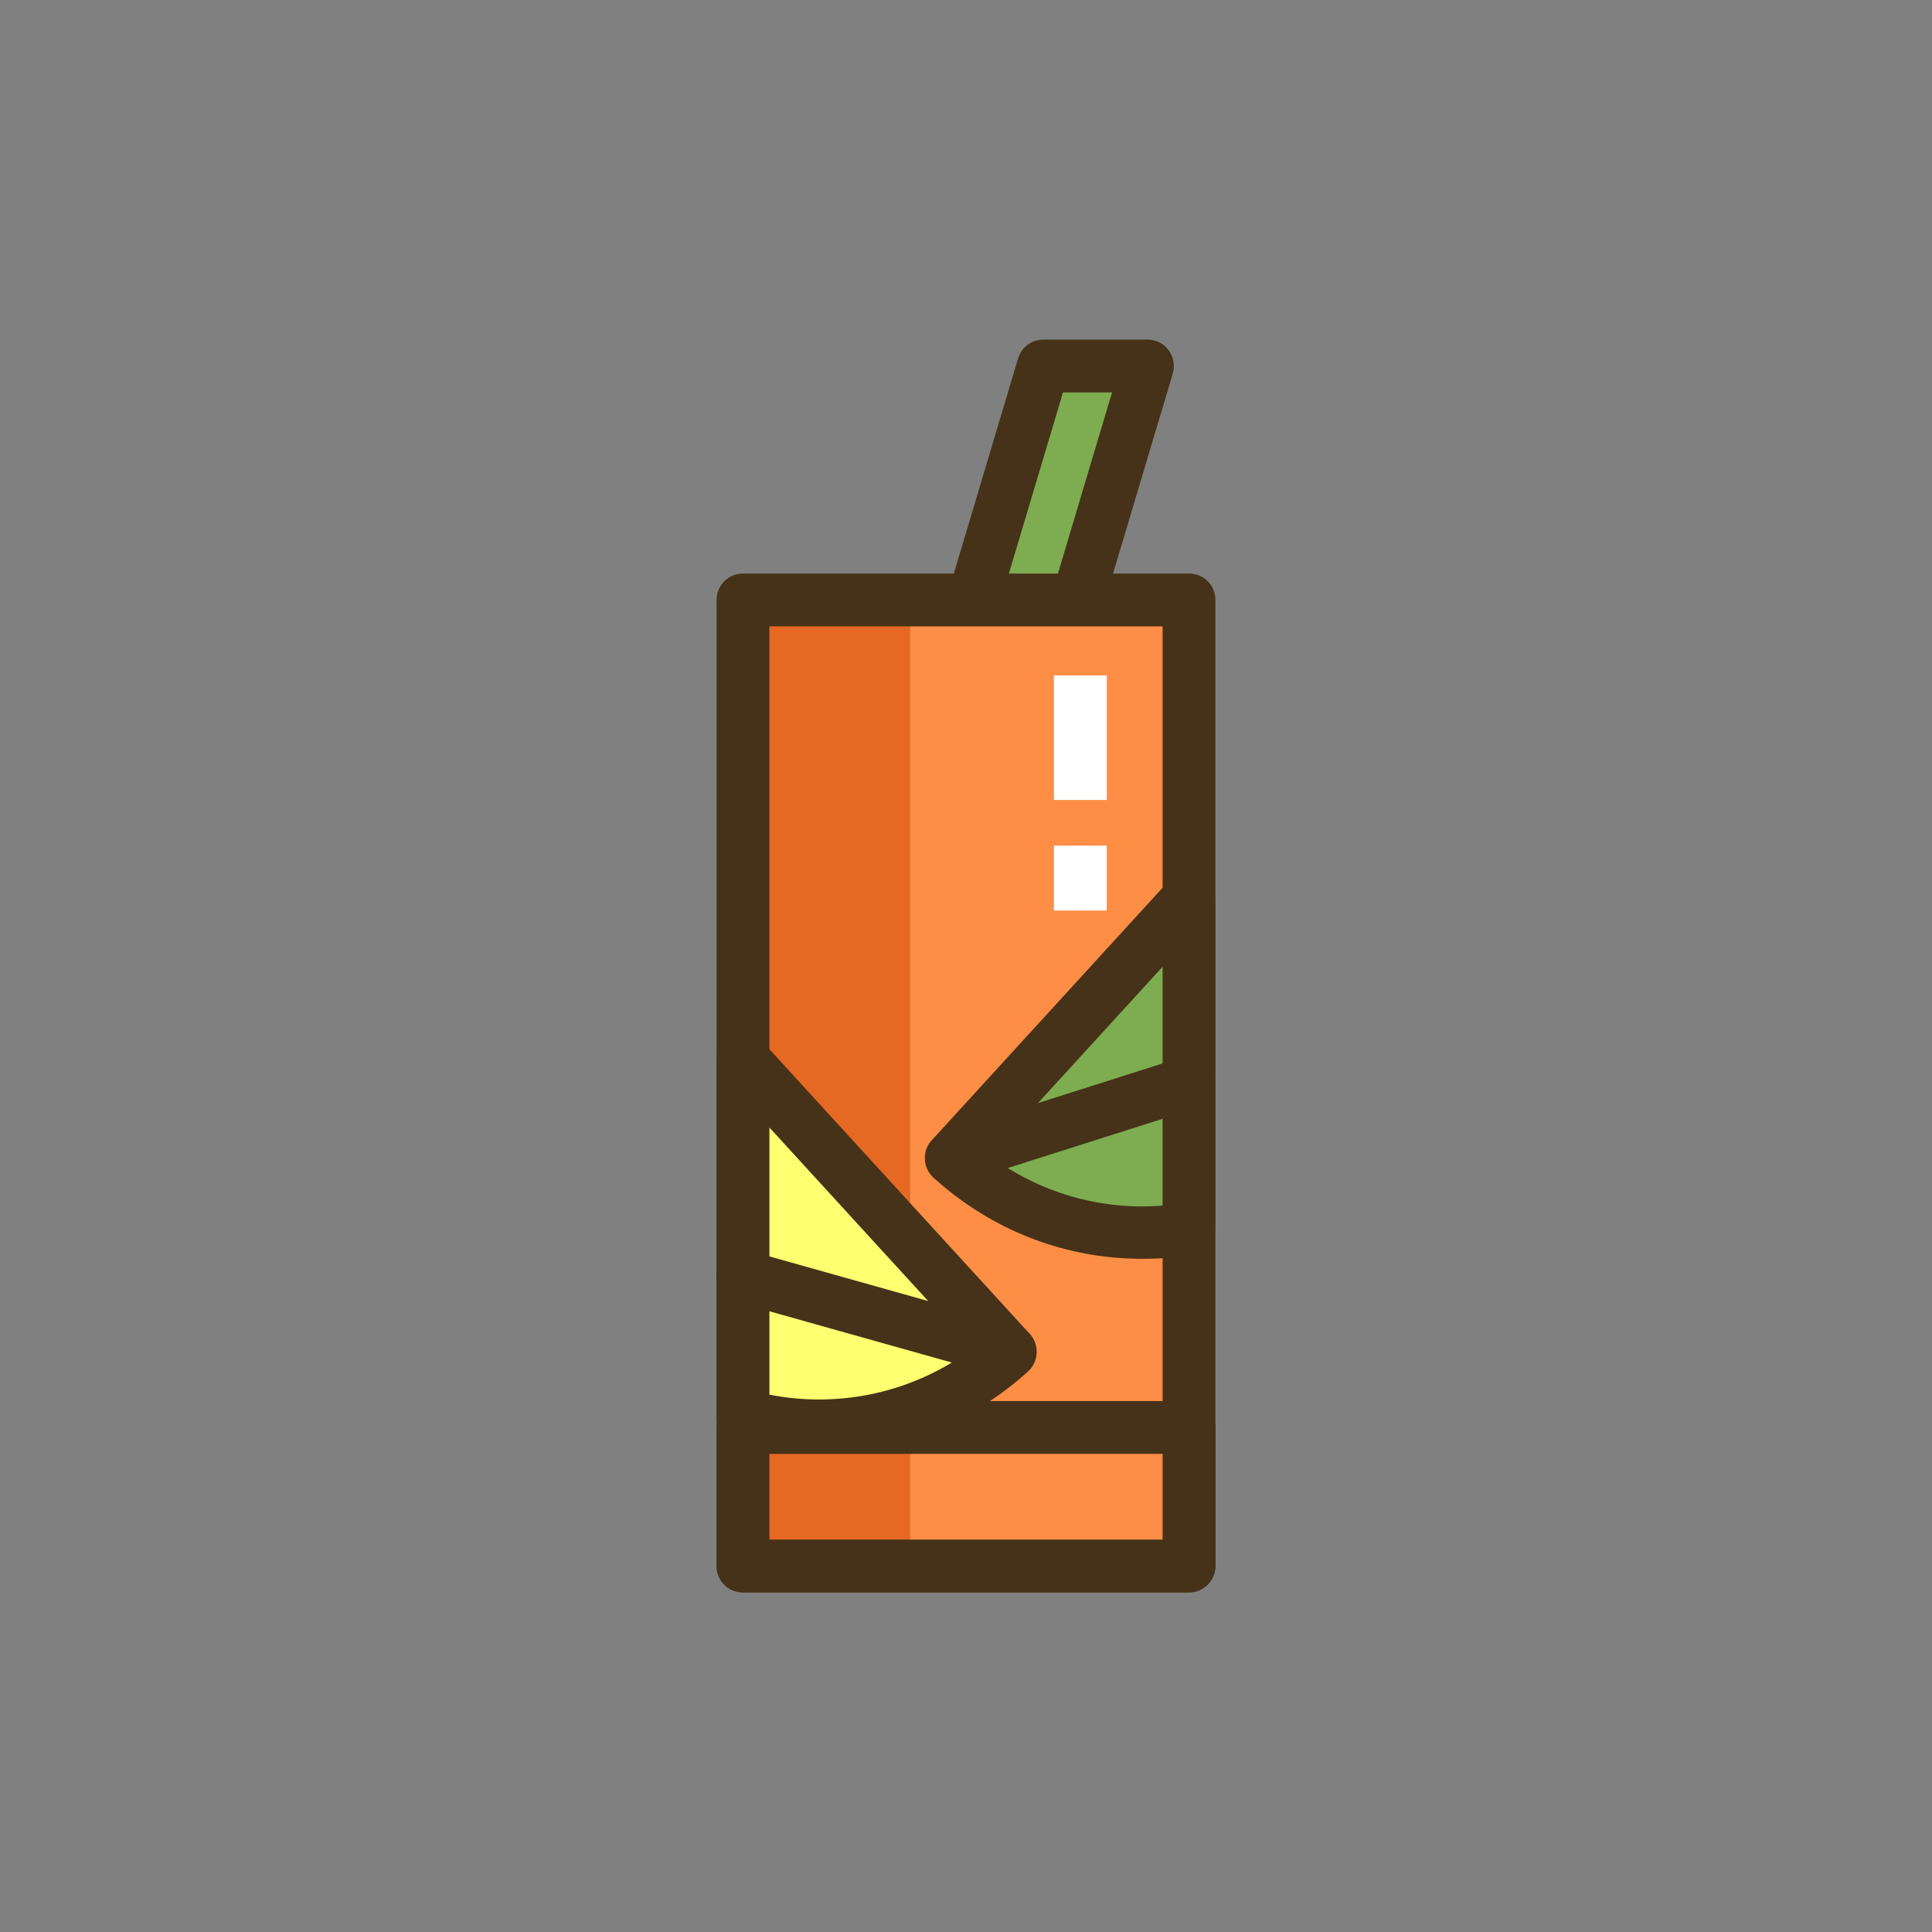
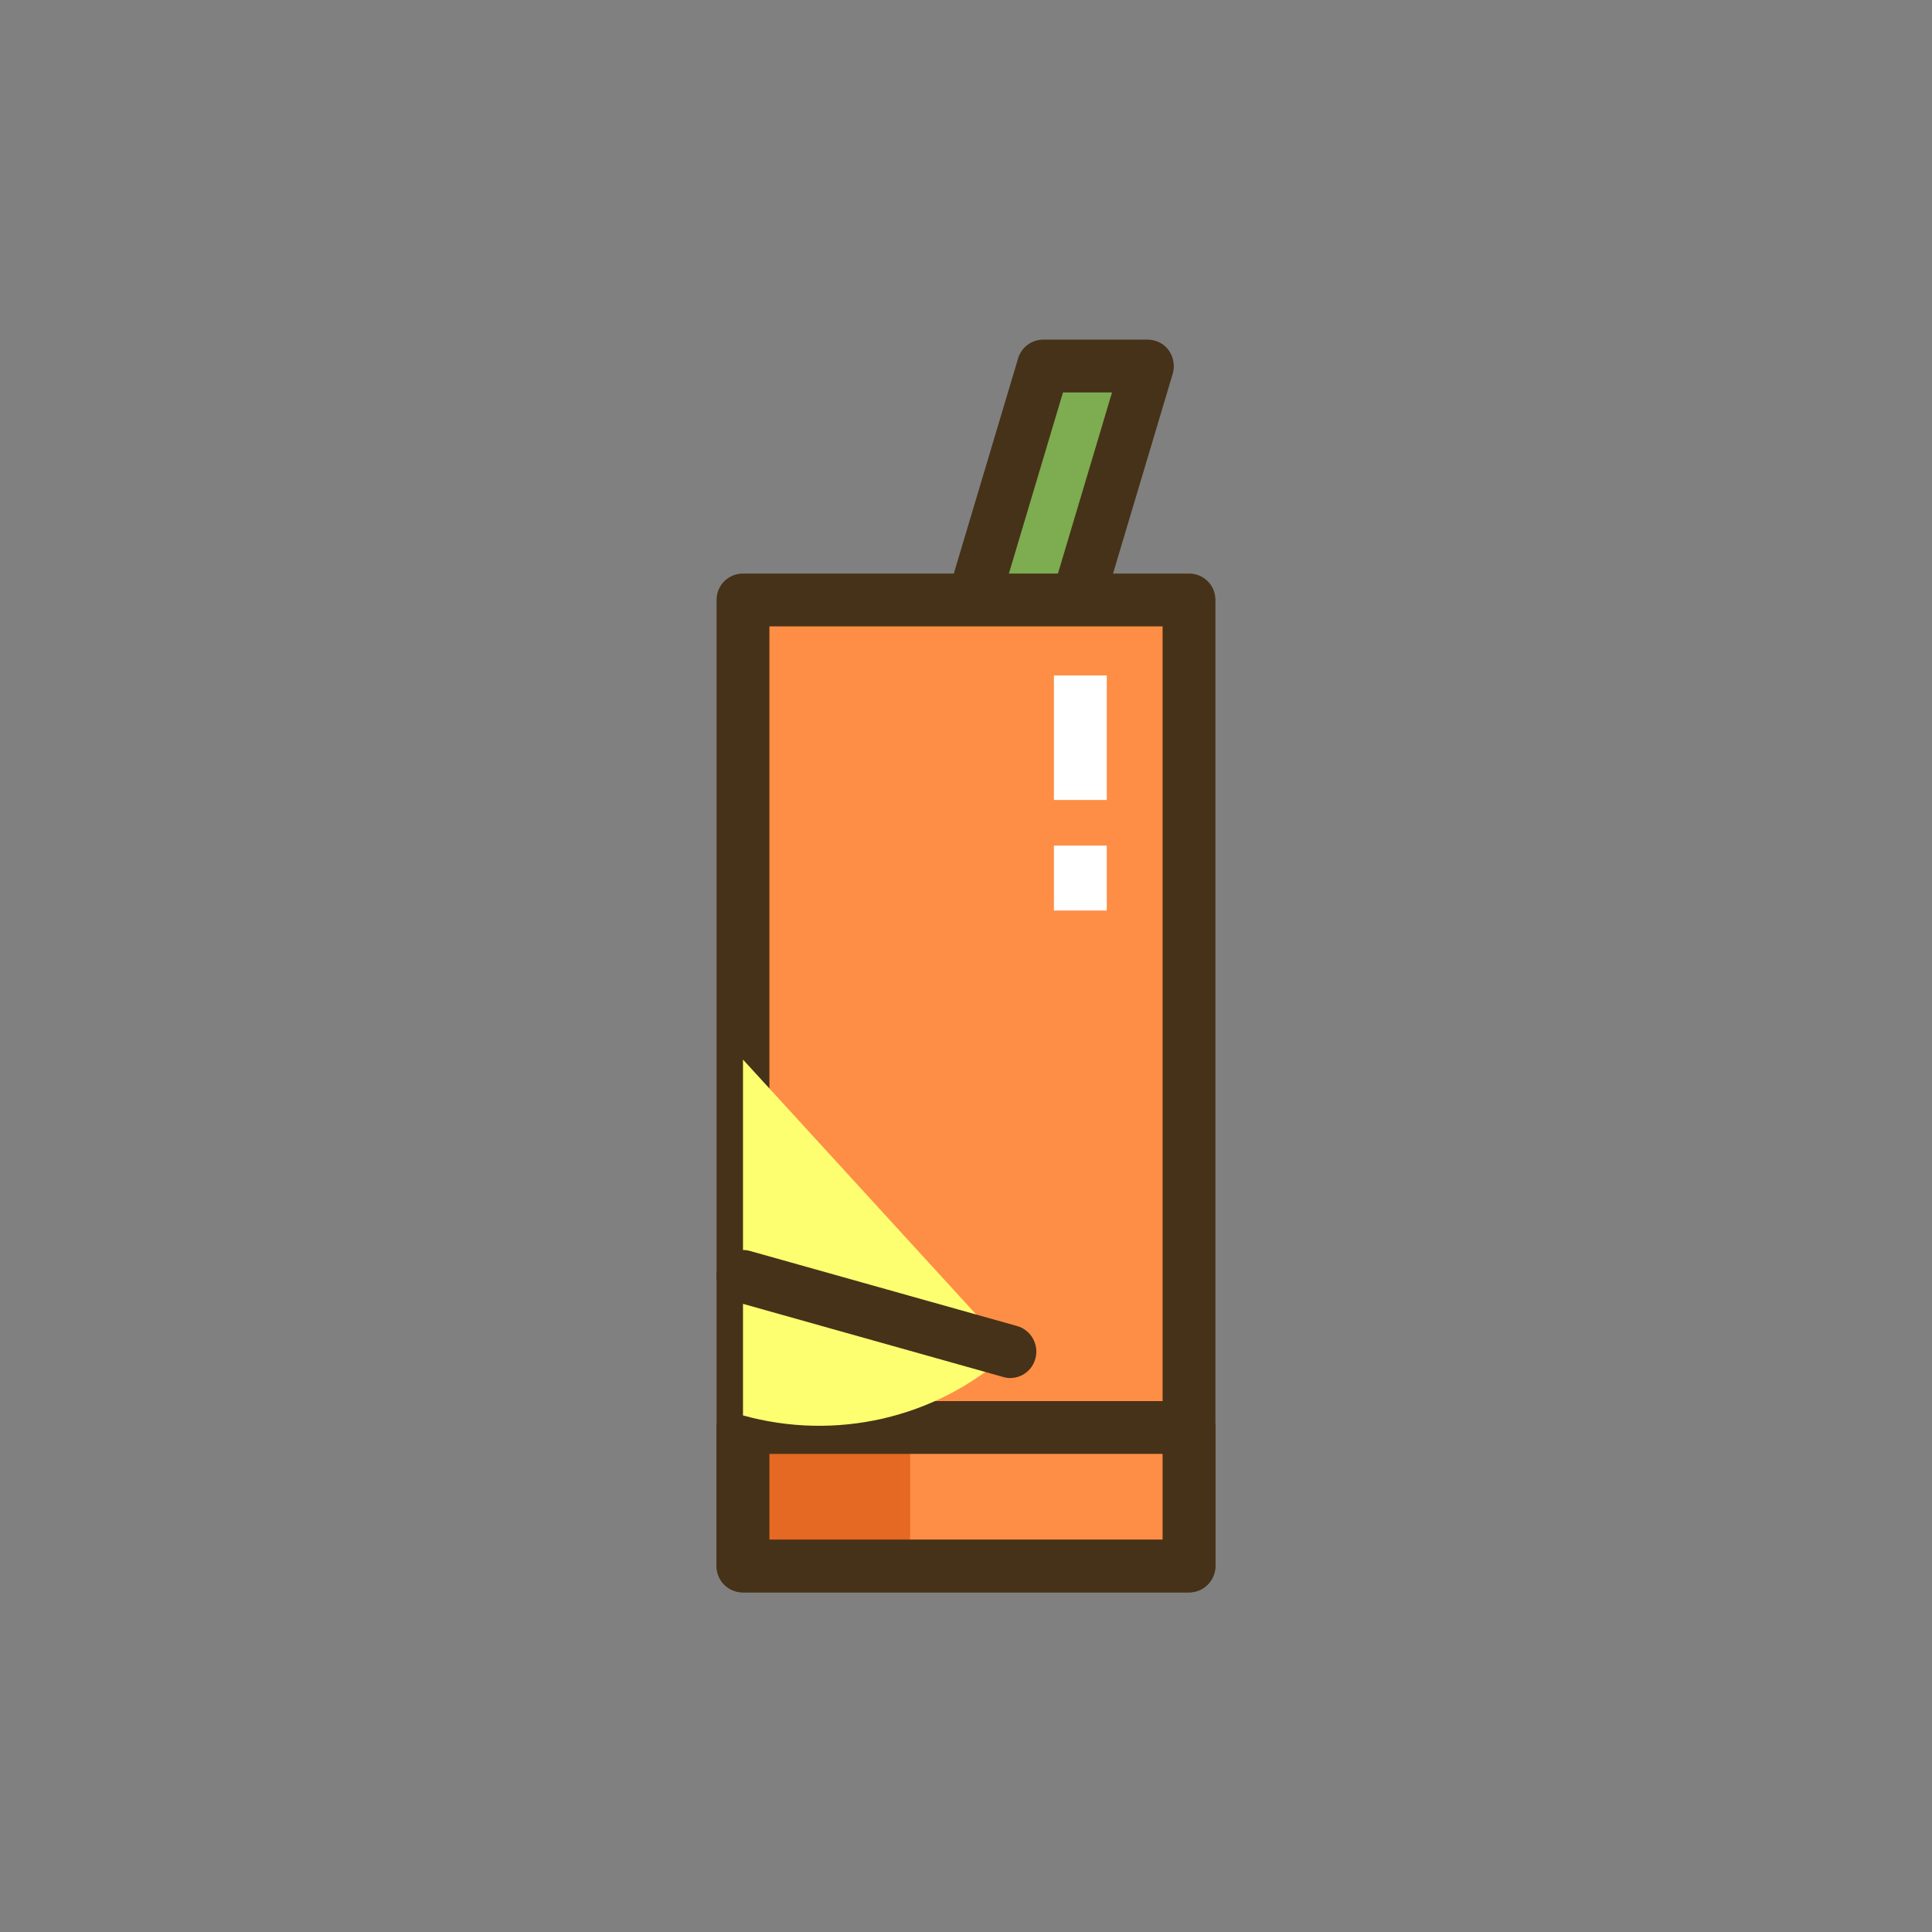
<svg xmlns="http://www.w3.org/2000/svg" version="1.1" id="Icon_Set" x="0px" y="0px" viewBox="0 0 512 512" style="enable-background:new 0 0 512 512;" xml:space="preserve">
  <rect x="0" y="0" width="512" height="512" fill="#808080" stroke="none" />
  <style type="text/css">
	.st0{fill:#FFFFFF;}
	.st1{fill:#5B7C31;}
	.st2{fill:#E56823;}
	.st3{fill:#FE8E46;}
	.st4{fill:#7DAC51;}
	.st5{fill:#463218;}
	.st6{fill:#FEFE71;}
	.st7{fill:#D6CD1E;}
	.st8{fill:none;stroke:#FFFFFF;stroke-width:14;stroke-miterlimit:10;}
	.st9{fill:none;stroke:#463218;stroke-width:14;stroke-linecap:round;stroke-linejoin:round;stroke-miterlimit:10;}
</style>
  <g id="Lemon_Tea">
    <g>
      <g>
        <g>
          <polygon class="st4" points="222.6,277.4 250.2,277.4 304.1,97 276.5,97     " />
        </g>
      </g>
    </g>
    <g>
      <g>
        <g>
          <path class="st5" d="M250.2,284.4h-27.6c-2.2,0-4.3-1-5.6-2.8c-1.3-1.8-1.7-4.1-1.1-6.2L269.8,95c0.9-3,3.6-5,6.7-5h27.6      c2.2,0,4.3,1,5.6,2.8c1.3,1.8,1.7,4.1,1.1,6.2l-53.9,180.4C256,282.4,253.3,284.4,250.2,284.4z M232,270.4h13L294.7,104h-13      L232,270.4z" />
        </g>
      </g>
    </g>
    <g>
      <g>
        <g>
          <rect x="196.9" y="159" class="st3" width="118.2" height="256" />
        </g>
      </g>
    </g>
    <g>
      <g>
        <g>
-           <rect x="196.9" y="159" class="st2" width="44.3" height="256" />
-         </g>
+           </g>
      </g>
    </g>
    <g>
      <g>
        <g>
          <path class="st5" d="M315.1,422H196.9c-3.9,0-7-3.1-7-7V159c0-3.9,3.1-7,7-7h118.2c3.9,0,7,3.1,7,7v256      C322.1,418.8,319,422,315.1,422z M203.9,408h104.2V166H203.9V408z" />
        </g>
      </g>
    </g>
    <g>
      <g>
        <g>
          <rect x="196.9" y="378.3" class="st3" width="118.2" height="36.7" />
        </g>
      </g>
    </g>
    <g>
      <g>
        <g>
          <rect x="196.9" y="378.3" class="st2" width="44.3" height="36.7" />
        </g>
      </g>
    </g>
    <g>
      <g>
        <g>
          <path class="st5" d="M315.1,422H196.9c-3.9,0-7-3.1-7-7v-36.7c0-3.9,3.1-7,7-7h118.2c3.9,0,7,3.1,7,7V415      C322.1,418.8,319,422,315.1,422z M203.9,408h104.2v-22.7H203.9V408z" />
        </g>
      </g>
    </g>
    <g>
      <g>
        <g>
          <path class="st6" d="M196.9,375.1c24.1,6.7,51,1.2,70.8-16.9l-70.8-77.4V375.1z" />
        </g>
      </g>
    </g>
    <g>
      <g>
        <g>
-           <path class="st4" d="M315.1,238.2L252.2,307c17.7,16.2,41,22.3,62.9,18.7V238.2z" />
-         </g>
+           </g>
      </g>
    </g>
    <g>
      <g>
        <g>
-           <path class="st5" d="M217.2,384.9c-7.4,0-14.8-1-22.2-3c-3-0.8-5.1-3.6-5.1-6.7v-94.4c0-2.9,1.8-5.5,4.5-6.5      c2.7-1,5.8-0.3,7.7,1.8l70.8,77.4c2.6,2.9,2.4,7.3-0.4,9.9C257.1,377.4,237.4,384.9,217.2,384.9z M203.9,369.6      c18.9,3.7,38.3-0.7,53.7-12.1l-53.7-58.7V369.6z" />
-         </g>
+           </g>
      </g>
    </g>
    <g>
      <g>
        <g>
-           <path class="st5" d="M302.7,333.6c-20.4,0-39.9-7.5-55.3-21.5c-1.4-1.3-2.2-3-2.3-4.9c-0.1-1.9,0.6-3.7,1.8-5l62.9-68.8      c1.9-2.1,5-2.9,7.7-1.8c2.7,1,4.5,3.6,4.5,6.5v87.5c0,3.4-2.5,6.4-5.9,6.9C311.7,333.3,307.2,333.6,302.7,333.6z M262.3,306.3      c13.2,9.8,29.3,14.5,45.8,13.2v-63.3L262.3,306.3z" />
-         </g>
+           </g>
      </g>
    </g>
    <g>
      <g>
        <g>
          <rect x="279.3" y="179" class="st0" width="14" height="33" />
        </g>
      </g>
    </g>
    <g>
      <g>
        <g>
          <rect x="279.3" y="224.1" class="st0" width="14" height="17.2" />
        </g>
      </g>
    </g>
    <g>
      <g>
        <g>
-           <path class="st5" d="M252.2,314c-3,0-5.7-1.9-6.7-4.9c-1.2-3.7,0.9-7.6,4.5-8.8l62.9-20c3.7-1.2,7.6,0.9,8.8,4.5      s-0.9,7.6-4.5,8.8l-62.9,20C253.6,313.9,252.9,314,252.2,314z" />
-         </g>
+           </g>
      </g>
    </g>
    <g>
      <g>
        <g>
          <path class="st5" d="M267.7,365.2c-0.6,0-1.3-0.1-1.9-0.3L195,345c-3.7-1-5.9-4.9-4.9-8.6c1-3.7,4.9-5.9,8.6-4.9l70.8,19.9      c3.7,1,5.9,4.9,4.9,8.6C273.6,363.1,270.8,365.2,267.7,365.2z" />
        </g>
      </g>
    </g>
  </g>
</svg>